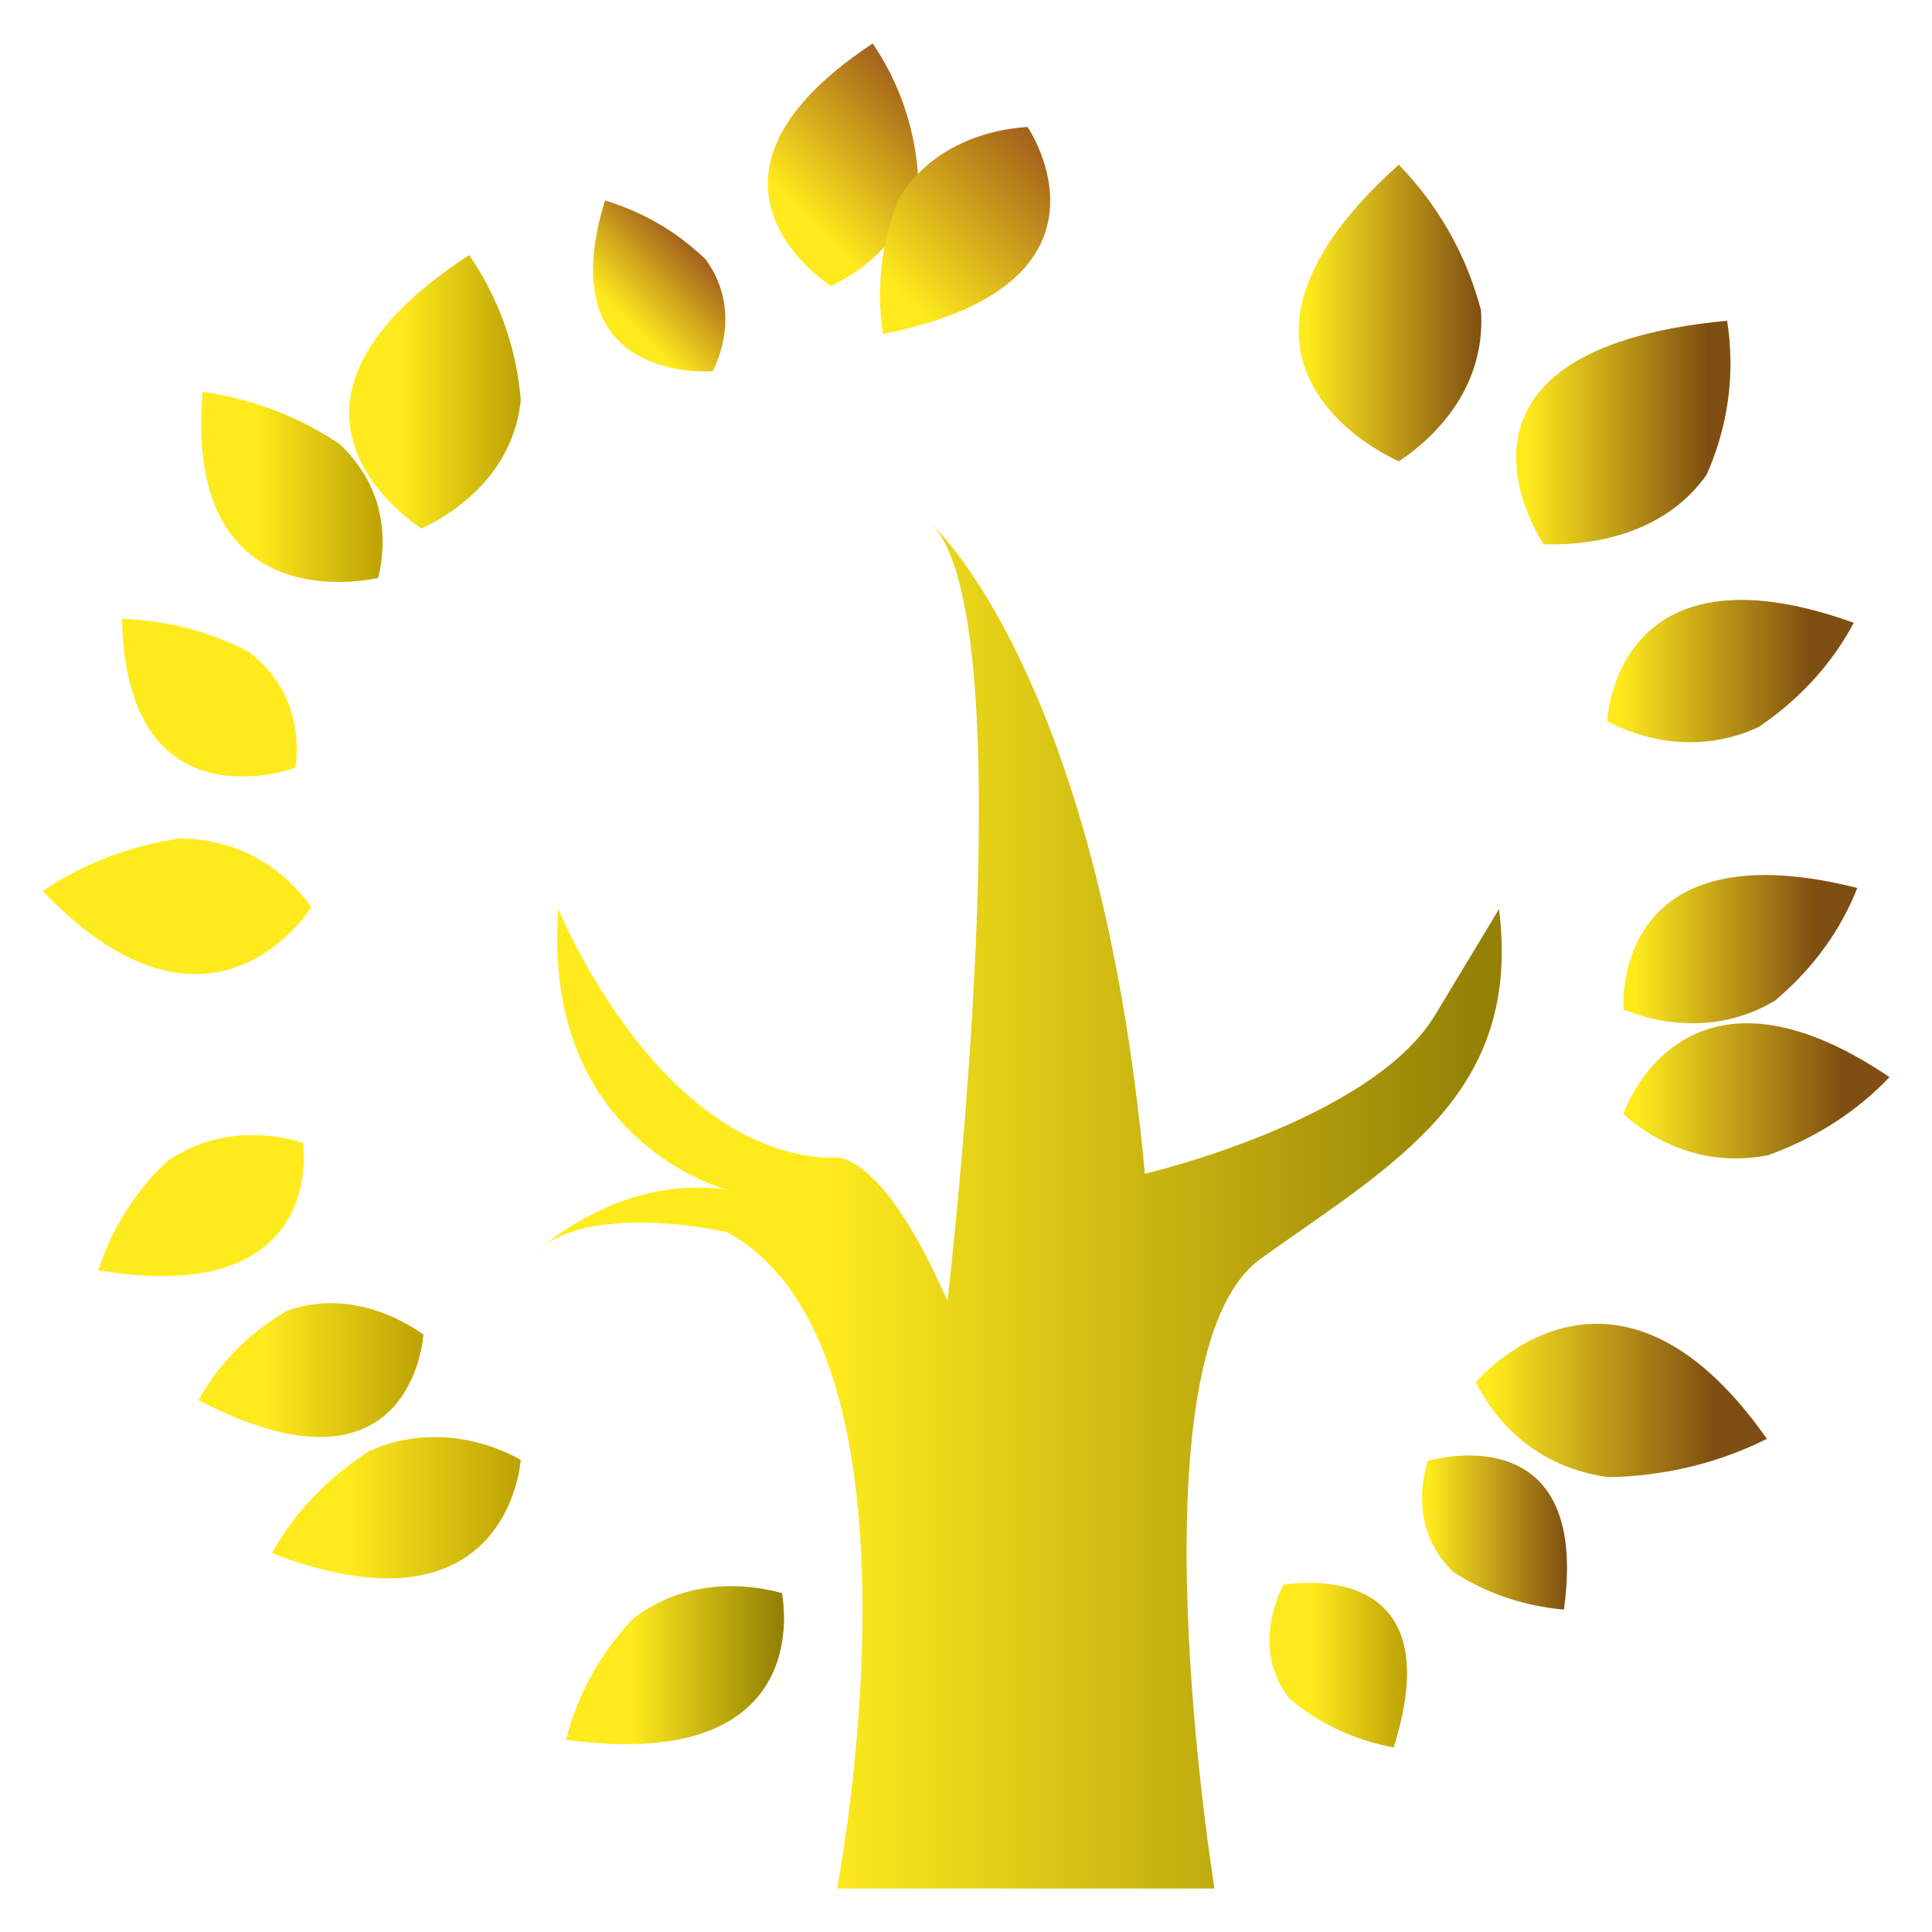
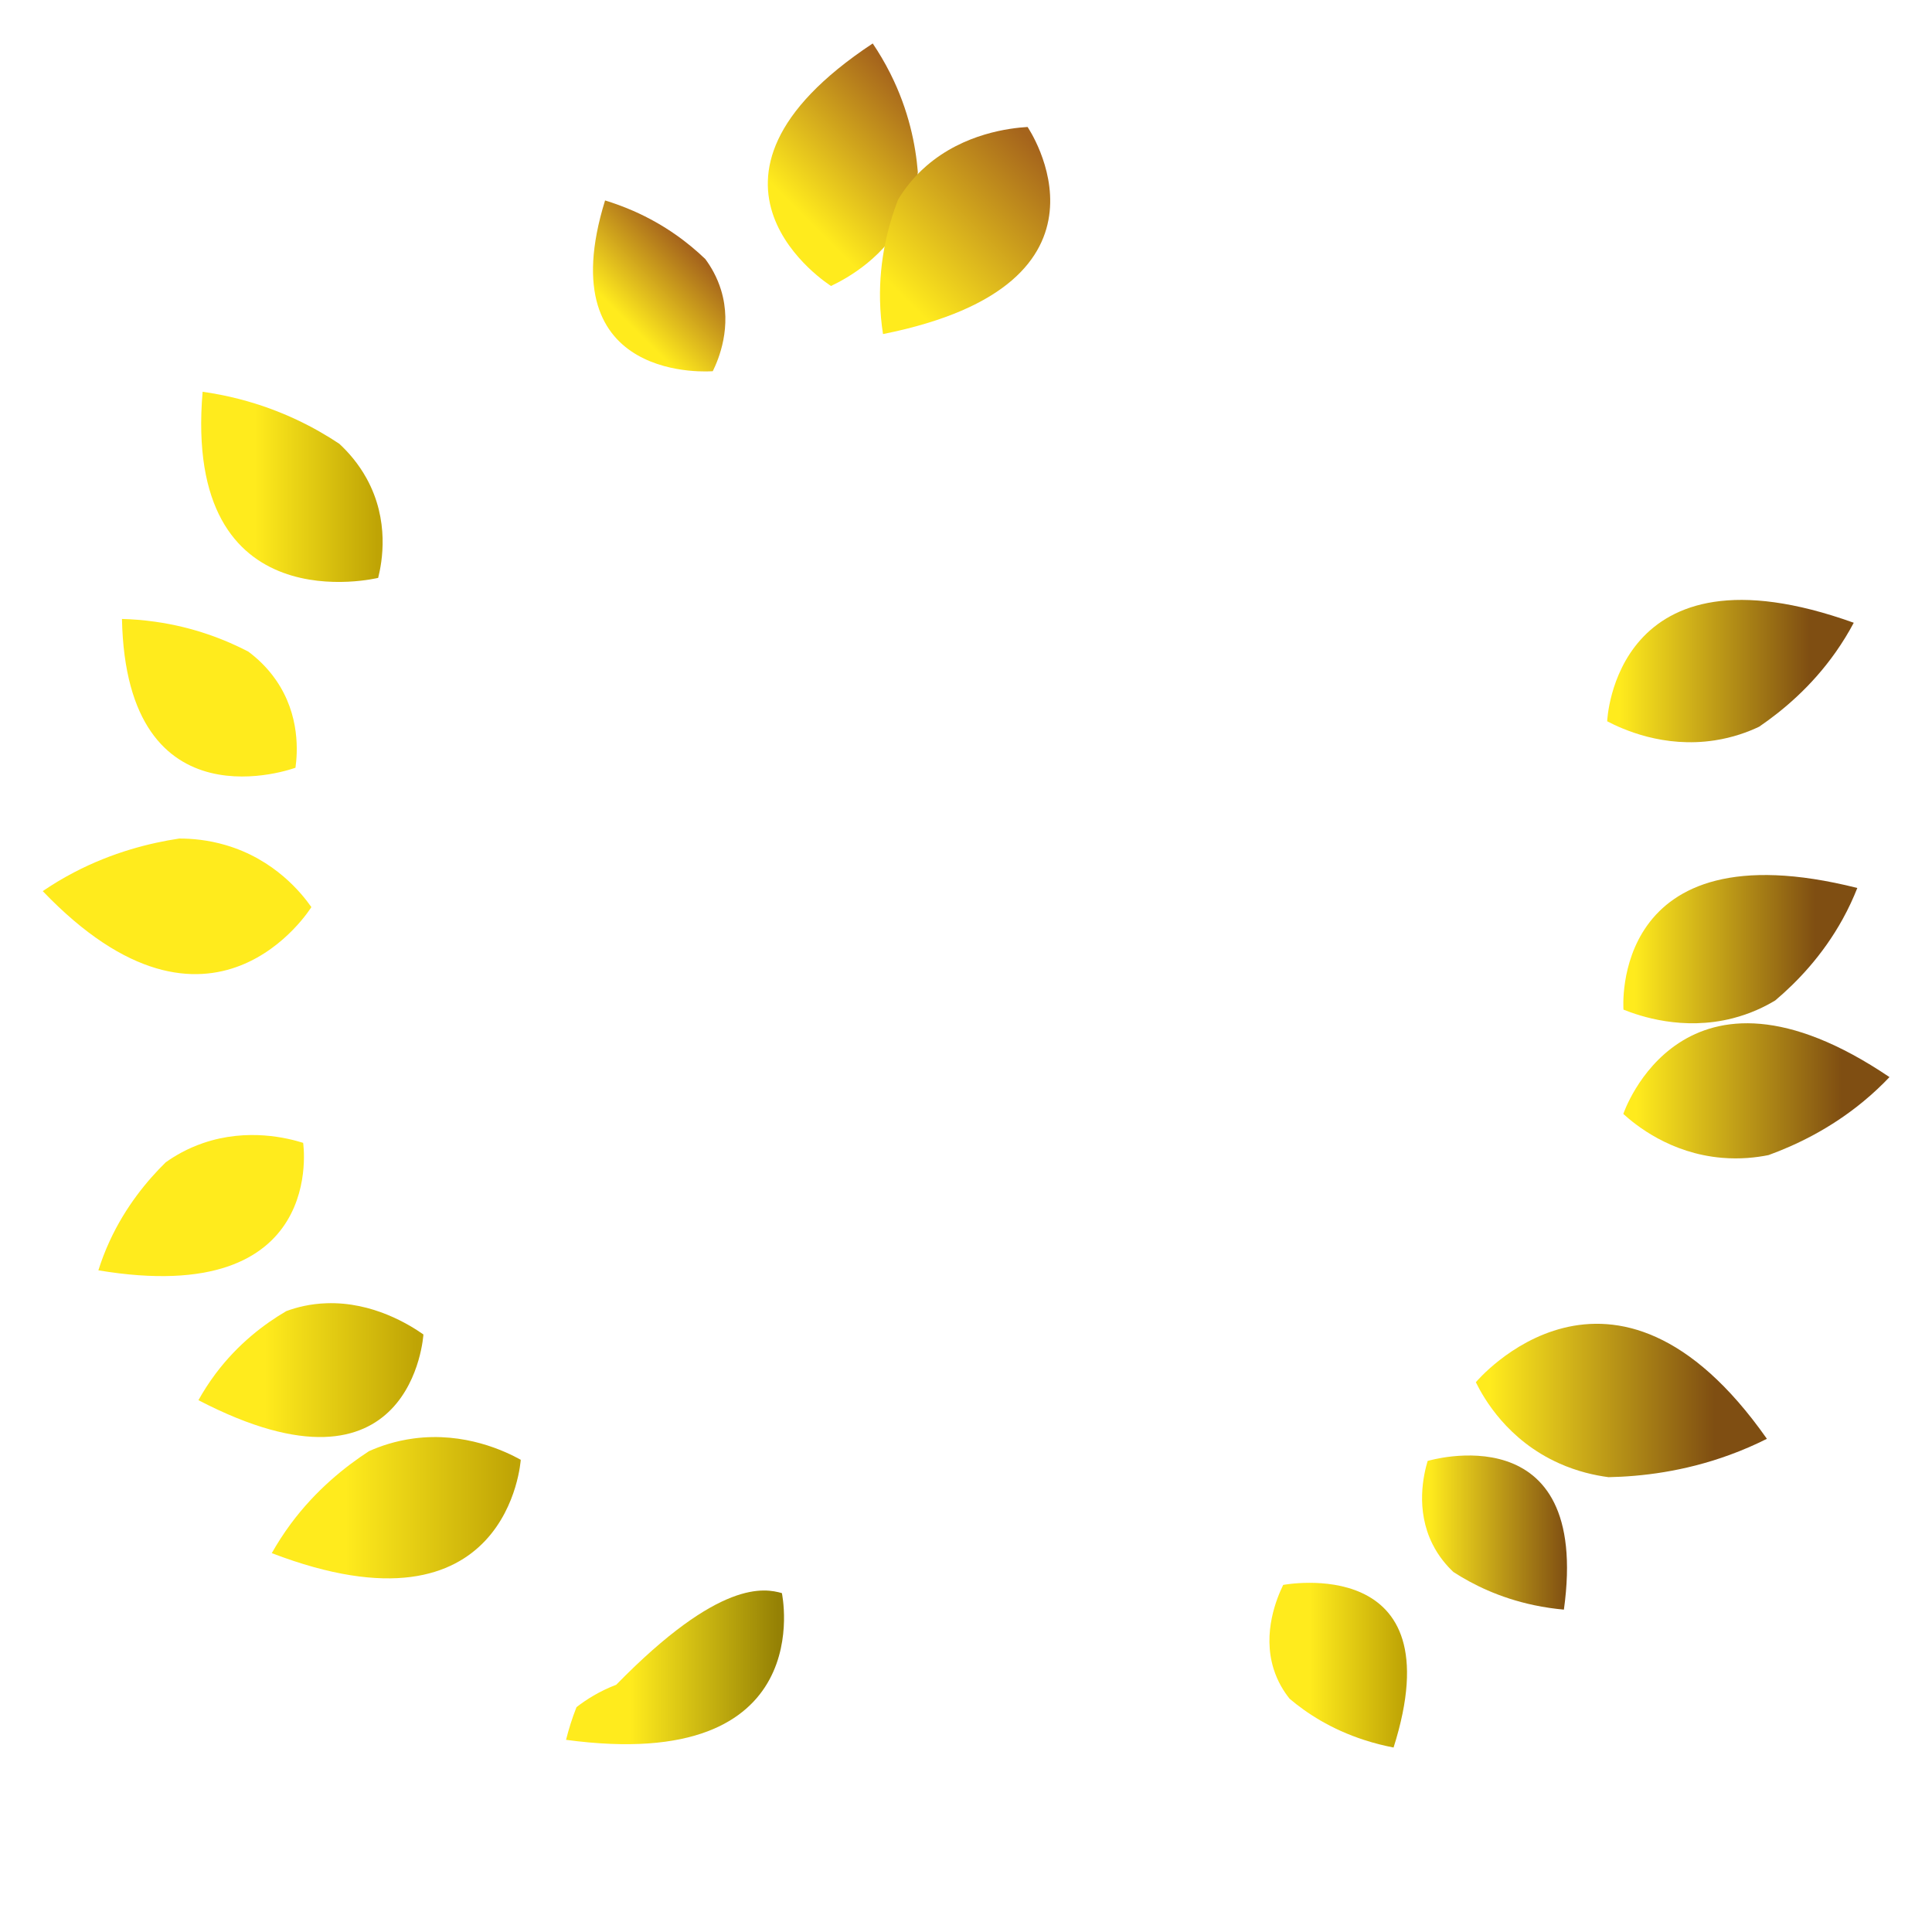
<svg xmlns="http://www.w3.org/2000/svg" id="Слой_1" x="0px" y="0px" viewBox="0 0 595.28 595.28" style="enable-background:new 0 0 595.28 595.28;" xml:space="preserve" width="595.28" height="595.28">
  <style type="text/css"> .st0{fill:url(#SVGID_1_);} .st1{fill:url(#SVGID_00000163055826476490289110000010016093641380276669_);} .st2{fill:url(#SVGID_00000055676827052228258830000013654761467710064259_);} .st3{fill:url(#SVGID_00000062905852560401612750000008010582270987118521_);} .st4{fill:url(#SVGID_00000030447237249723300380000008390979292235759294_);} .st5{fill:url(#SVGID_00000124857254692378342970000003067798583888218279_);} .st6{fill:url(#SVGID_00000082350313114778830960000017530449028387090570_);} .st7{fill:url(#SVGID_00000057123653359732116380000007352116561708171455_);} .st8{fill:url(#SVGID_00000036955046609220399880000005701035540418130077_);} .st9{fill:#FFEB1D;} .st10{fill:url(#SVGID_00000152224656074788209710000008360083299207877276_);} .st11{fill:url(#SVGID_00000074403380356774017140000014084636167165147545_);} .st12{fill:url(#SVGID_00000023243570464815692860000000753454503781047433_);} .st13{fill:url(#SVGID_00000009553293668972733150000012685560972247685013_);} .st14{fill:url(#SVGID_00000046298740889697712440000000852364161627998128_);} .st15{fill:url(#SVGID_00000067223019914536952320000008183844220554839973_);} .st16{fill:url(#SVGID_00000013190572423499674580000010993298968754974622_);} .st17{fill:url(#SVGID_00000043428126731775131830000012177460046736892293_);} </style>
  <g>
    <linearGradient id="SVGID_1_" gradientUnits="userSpaceOnUse" x1="164.888" y1="371.454" x2="462.719" y2="371.454">
      <stop offset="0.296" style="stop-color:#FFEB1D" />
      <stop offset="0.971" style="stop-color:#958105" />
    </linearGradient>
-     <path class="st0" d="M461.87,280.1c7.16,57.1-32.2,78.3-73.35,107.67c-41.15,29.36-14.31,194.12-14.31,194.12H257.92 c0,0,32.2-166.39-33.99-202.28c0,0-42.94-9.79-59.04,6.53c0,0,25.05-24.47,59.04-19.58c0,0-57.25-14.68-51.88-86.46 c0,0,30.41,75.04,84.09,76.67c0,0,14.31-4.89,35.78,44.04c0,0,25.05-212.07-5.37-239.8c0,0,51.91,45.57,66.2,200.65 c0,0,69.77-16.31,89.45-48.94S461.87,280.1,461.87,280.1z" />
    <linearGradient id="SVGID_00000013889415215288057870000013384984894768642180_" gradientUnits="userSpaceOnUse" x1="240.133" y1="73.527" x2="284.592" y2="29.069">
      <stop offset="0.162" style="stop-color:#FFEB1D" />
      <stop offset="0.971" style="stop-color:#A5641C" />
    </linearGradient>
    <path style="fill:url(#SVGID_00000013889415215288057870000013384984894768642180_);" d="M256.05,88.11 c0,0-51.42-32.23,12.85-74.72c1.87,2.77,3.71,5.85,5.42,9.25c5.74,11.41,7.81,22.14,8.48,30.39c-0.35,3.56-1.26,7.99-3.46,12.74 C273.12,79.21,260.85,85.83,256.05,88.11z" />
    <linearGradient id="SVGID_00000092425064854946132640000011114444161477205120_" gradientUnits="userSpaceOnUse" x1="268.249" y1="99.108" x2="322.423" y2="44.934">
      <stop offset="0.162" style="stop-color:#FFEB1D" />
      <stop offset="0.971" style="stop-color:#A5641C" />
    </linearGradient>
    <path style="fill:url(#SVGID_00000092425064854946132640000011114444161477205120_);" d="M316.61,39.12c0,0,33,48.29-44.54,63.81 c-0.5-3.22-0.84-6.72-0.92-10.45c-0.26-12.55,2.55-23.14,5.55-30.95c1.88-3.13,4.65-6.87,8.75-10.42 C297.07,41.05,311.21,39.46,316.61,39.12z" />
    <linearGradient id="SVGID_00000162336890421539287750000017492766736968905611_" gradientUnits="userSpaceOnUse" x1="188.343" y1="102.75" x2="214.294" y2="76.799">
      <stop offset="0.162" style="stop-color:#FFEB1D" />
      <stop offset="0.971" style="stop-color:#A5641C" />
    </linearGradient>
    <path style="fill:url(#SVGID_00000162336890421539287750000017492766736968905611_);" d="M219.62,114.37 c0,0-50.84,4.36-33.19-52.61c2.73,0.84,5.62,1.88,8.61,3.18c10,4.37,17.28,10.07,22.29,14.89c1.75,2.38,3.63,5.57,4.85,9.57 C225.63,100.73,221.43,110.68,219.62,114.37z" />
    <linearGradient id="SVGID_00000106845981709367339190000005385553664212518074_" gradientUnits="userSpaceOnUse" x1="107.594" y1="120.704" x2="160.448" y2="120.704">
      <stop offset="0.296" style="stop-color:#FFEB1D" />
      <stop offset="0.971" style="stop-color:#BFA405" />
    </linearGradient>
-     <path style="fill:url(#SVGID_00000106845981709367339190000005385553664212518074_);" d="M129.86,162.83 c0,0-58.79-36.34,14.7-84.24c2.14,3.12,4.25,6.59,6.2,10.43c6.56,12.86,8.93,24.96,9.69,34.26c-0.4,4.01-1.44,9.01-3.95,14.36 C149.37,152.8,135.34,160.26,129.86,162.83z" />
    <linearGradient id="SVGID_00000002367428719551581790000013809714405763320482_" gradientUnits="userSpaceOnUse" x1="61.986" y1="150.005" x2="117.895" y2="150.005">
      <stop offset="0.296" style="stop-color:#FFEB1D" />
      <stop offset="0.971" style="stop-color:#BFA405" />
    </linearGradient>
    <path style="fill:url(#SVGID_00000002367428719551581790000013809714405763320482_);" d="M116.52,178.05 c0,0-60.24,14.83-54.09-57.34c3.52,0.5,7.29,1.21,11.24,2.23c13.24,3.41,23.55,8.92,30.88,13.8c2.75,2.55,5.86,6.05,8.4,10.66 C120.14,160.43,117.72,173.24,116.52,178.05z" />
    <linearGradient id="SVGID_00000098934308573704629050000006058336304493035668_" gradientUnits="userSpaceOnUse" x1="400.146" y1="96.438" x2="456.418" y2="96.438">
      <stop offset="0.049" style="stop-color:#FFEB1D" />
      <stop offset="1" style="stop-color:#7F4E12" />
    </linearGradient>
-     <path style="fill:url(#SVGID_00000098934308573704629050000006058336304493035668_);" d="M431.03,142.13 c0,0-69.47-29.24-0.03-91.39c2.86,2.97,5.76,6.31,8.56,10.06c9.39,12.57,14.17,25,16.73,34.72c0.32,4.3,0.15,9.75-1.54,15.81 C449.97,128.48,436.4,138.56,431.03,142.13z" />
    <linearGradient id="SVGID_00000004541289954523122440000003510547944488023482_" gradientUnits="userSpaceOnUse" x1="467.16" y1="133.279" x2="533.186" y2="133.279">
      <stop offset="0.049" style="stop-color:#FFEB1D" />
      <stop offset="0.892" style="stop-color:#7F4E12" />
    </linearGradient>
-     <path style="fill:url(#SVGID_00000004541289954523122440000003510547944488023482_);" d="M475.61,167.69 c0,0-40.71-59.67,56.55-68.87c0.59,3.79,0.97,7.87,1.02,12.21c0.17,14.56-3.48,26.51-7.34,35.22c-2.39,3.42-5.91,7.43-11.09,11.08 C500.1,167.67,482.37,167.91,475.61,167.69z" />
    <linearGradient id="SVGID_00000148625674203863034190000013436935803975882939_" gradientUnits="userSpaceOnUse" x1="495.199" y1="206.765" x2="571.173" y2="206.765">
      <stop offset="0.049" style="stop-color:#FFEB1D" />
      <stop offset="0.82" style="stop-color:#7F4E12" />
    </linearGradient>
    <path style="fill:url(#SVGID_00000148625674203863034190000013436935803975882939_);" d="M495.2,222.24c0,0,2.1-56.86,75.97-30.36 c-1.55,2.93-3.41,6-5.63,9.15c-7.45,10.55-16.25,17.92-23.52,22.88c-3.47,1.65-8.06,3.34-13.64,4.2 C512.61,230.56,499.89,224.69,495.2,222.24z" />
    <path class="st9" d="M91.04,236.55c0,0-52.12,19.42-53.46-45.84c3.18,0.08,6.59,0.34,10.2,0.85c12.09,1.7,21.76,5.59,28.73,9.21 c2.68,2,5.78,4.82,8.47,8.69C92.6,220.4,91.65,232.12,91.04,236.55z" />
    <path class="st9" d="M95.94,279.49c0,0-30.56,49.6-82.77-4.92c2.86-1.95,6.05-3.9,9.61-5.76c11.94-6.24,23.47-9.09,32.43-10.44 c3.92-0.01,8.84,0.42,14.23,1.99C84.69,264.8,93.02,275.34,95.94,279.49z" />
    <path class="st9" d="M93.4,352.13c0,0,7.78,51.12-63.09,39.28c0.9-2.86,2.04-5.91,3.5-9.07c4.9-10.61,11.55-18.61,17.24-24.2 c2.84-2.03,6.67-4.27,11.53-5.94C76.35,347.48,88.78,350.68,93.4,352.13z" />
    <linearGradient id="SVGID_00000112634859704149924820000007929524310820388745_" gradientUnits="userSpaceOnUse" x1="391.132" y1="513.065" x2="433.527" y2="513.065">
      <stop offset="0.296" style="stop-color:#FFEB1D" />
      <stop offset="0.971" style="stop-color:#BFA405" />
    </linearGradient>
    <path style="fill:url(#SVGID_00000112634859704149924820000007929524310820388745_);" d="M395.37,488.34 c0,0,53.12-10.17,34.01,50.1c-2.84-0.55-5.85-1.29-8.94-2.29c-10.39-3.35-17.92-8.36-23.08-12.73c-1.8-2.24-3.72-5.29-4.95-9.25 C388.93,502.97,393.44,492.32,395.37,488.34z" />
    <linearGradient id="SVGID_00000046318482007759290790000000207791240431763622_" gradientUnits="userSpaceOnUse" x1="174.408" y1="513.065" x2="241.569" y2="513.065">
      <stop offset="0.296" style="stop-color:#FFEB1D" />
      <stop offset="0.971" style="stop-color:#958105" />
    </linearGradient>
-     <path style="fill:url(#SVGID_00000046318482007759290790000000207791240431763622_);" d="M240.91,490.86 c0,0,12.03,55.83-66.5,45.21c0.79-3.17,1.83-6.55,3.22-10.07c4.65-11.81,11.4-20.8,17.25-27.13c2.98-2.32,7.03-4.91,12.24-6.9 C221.89,486.33,235.73,489.43,240.91,490.86z" />
+     <path style="fill:url(#SVGID_00000046318482007759290790000000207791240431763622_);" d="M240.91,490.86 c0,0,12.03,55.83-66.5,45.21c0.79-3.17,1.83-6.55,3.22-10.07c2.98-2.32,7.03-4.91,12.24-6.9 C221.89,486.33,235.73,489.43,240.91,490.86z" />
    <linearGradient id="SVGID_00000078730357743892834850000014275479500610762633_" gradientUnits="userSpaceOnUse" x1="61.142" y1="422.156" x2="130.459" y2="422.156">
      <stop offset="0.296" style="stop-color:#FFEB1D" />
      <stop offset="0.971" style="stop-color:#BFA405" />
    </linearGradient>
    <path style="fill:url(#SVGID_00000078730357743892834850000014275479500610762633_);" d="M130.46,411.17 c0,0-3.21,54.62-69.32,20.25c1.47-2.64,3.22-5.39,5.29-8.16c6.97-9.29,15.09-15.36,21.77-19.28c3.18-1.18,7.36-2.26,12.41-2.43 C114.93,401.07,126.28,408.25,130.46,411.17z" />
    <linearGradient id="SVGID_00000139291319482983152660000011907169245802868894_" gradientUnits="userSpaceOnUse" x1="83.734" y1="464.55" x2="160.448" y2="464.55">
      <stop offset="0.296" style="stop-color:#FFEB1D" />
      <stop offset="0.971" style="stop-color:#BFA405" />
    </linearGradient>
    <path style="fill:url(#SVGID_00000139291319482983152660000011907169245802868894_);" d="M160.45,449.78c0,0-3.52,56.8-76.71,28.77 c1.63-2.89,3.56-5.93,5.85-9.03c7.71-10.39,16.7-17.58,24.08-22.38c3.51-1.58,8.14-3.17,13.74-3.92 C143.25,441.1,155.82,447.22,160.45,449.78z" />
    <linearGradient id="SVGID_00000090255439572411055160000008738840731712663214_" gradientUnits="userSpaceOnUse" x1="500.173" y1="292.447" x2="572.272" y2="292.447">
      <stop offset="0.049" style="stop-color:#FFEB1D" />
      <stop offset="0.82" style="stop-color:#7F4E12" />
    </linearGradient>
    <path style="fill:url(#SVGID_00000090255439572411055160000008738840731712663214_);" d="M500.22,311.08 c0,0-4.47-56.75,72.05-37.48c-1.21,3.06-2.69,6.3-4.54,9.64c-6.19,11.2-14.09,19.38-20.75,25.01c-3.26,1.97-7.63,4.09-13.07,5.49 C518.49,317.69,505.17,313.07,500.22,311.08z" />
    <linearGradient id="SVGID_00000045584516023180557380000012268751677557160860_" gradientUnits="userSpaceOnUse" x1="500.173" y1="336.104" x2="582.183" y2="336.104">
      <stop offset="0.049" style="stop-color:#FFEB1D" />
      <stop offset="0.82" style="stop-color:#7F4E12" />
    </linearGradient>
    <path style="fill:url(#SVGID_00000045584516023180557380000012268751677557160860_);" d="M500.17,343.22 c0,0,18.2-54.42,82.01-11.35c-2.33,2.46-5,4.99-8.04,7.5c-10.2,8.43-20.79,13.46-29.22,16.53c-3.82,0.77-8.74,1.32-14.36,0.84 C514.62,355.38,504,346.7,500.17,343.22z" />
    <linearGradient id="SVGID_00000085945986959904979420000007201464092101943182_" gradientUnits="userSpaceOnUse" x1="438.162" y1="472.205" x2="482.822" y2="472.205">
      <stop offset="0.049" style="stop-color:#FFEB1D" />
      <stop offset="1" style="stop-color:#7F4E12" />
    </linearGradient>
    <path style="fill:url(#SVGID_00000085945986959904979420000007201464092101943182_);" d="M439.88,450.14 c0,0,50.46-15.19,41.98,45.81c-2.89-0.26-5.97-0.69-9.18-1.37c-10.78-2.27-19.03-6.44-24.86-10.22c-2.15-2.02-4.56-4.83-6.44-8.59 C436.06,465.12,438.66,454.24,439.88,450.14z" />
    <linearGradient id="SVGID_00000121277274999751071820000011795246730737349506_" gradientUnits="userSpaceOnUse" x1="454.726" y1="431.512" x2="544.402" y2="431.512">
      <stop offset="0.049" style="stop-color:#FFEB1D" />
      <stop offset="0.82" style="stop-color:#7F4E12" />
    </linearGradient>
    <path style="fill:url(#SVGID_00000121277274999751071820000011795246730737349506_);" d="M454.73,425.89 c0,0,42.04-50.4,89.68,17.43c-3.46,1.74-7.3,3.44-11.51,4.97c-14.14,5.17-27.25,6.65-37.28,6.85c-4.28-0.56-9.6-1.74-15.22-4.26 C464.48,443.76,457.2,430.9,454.73,425.89z" />
  </g>
</svg>